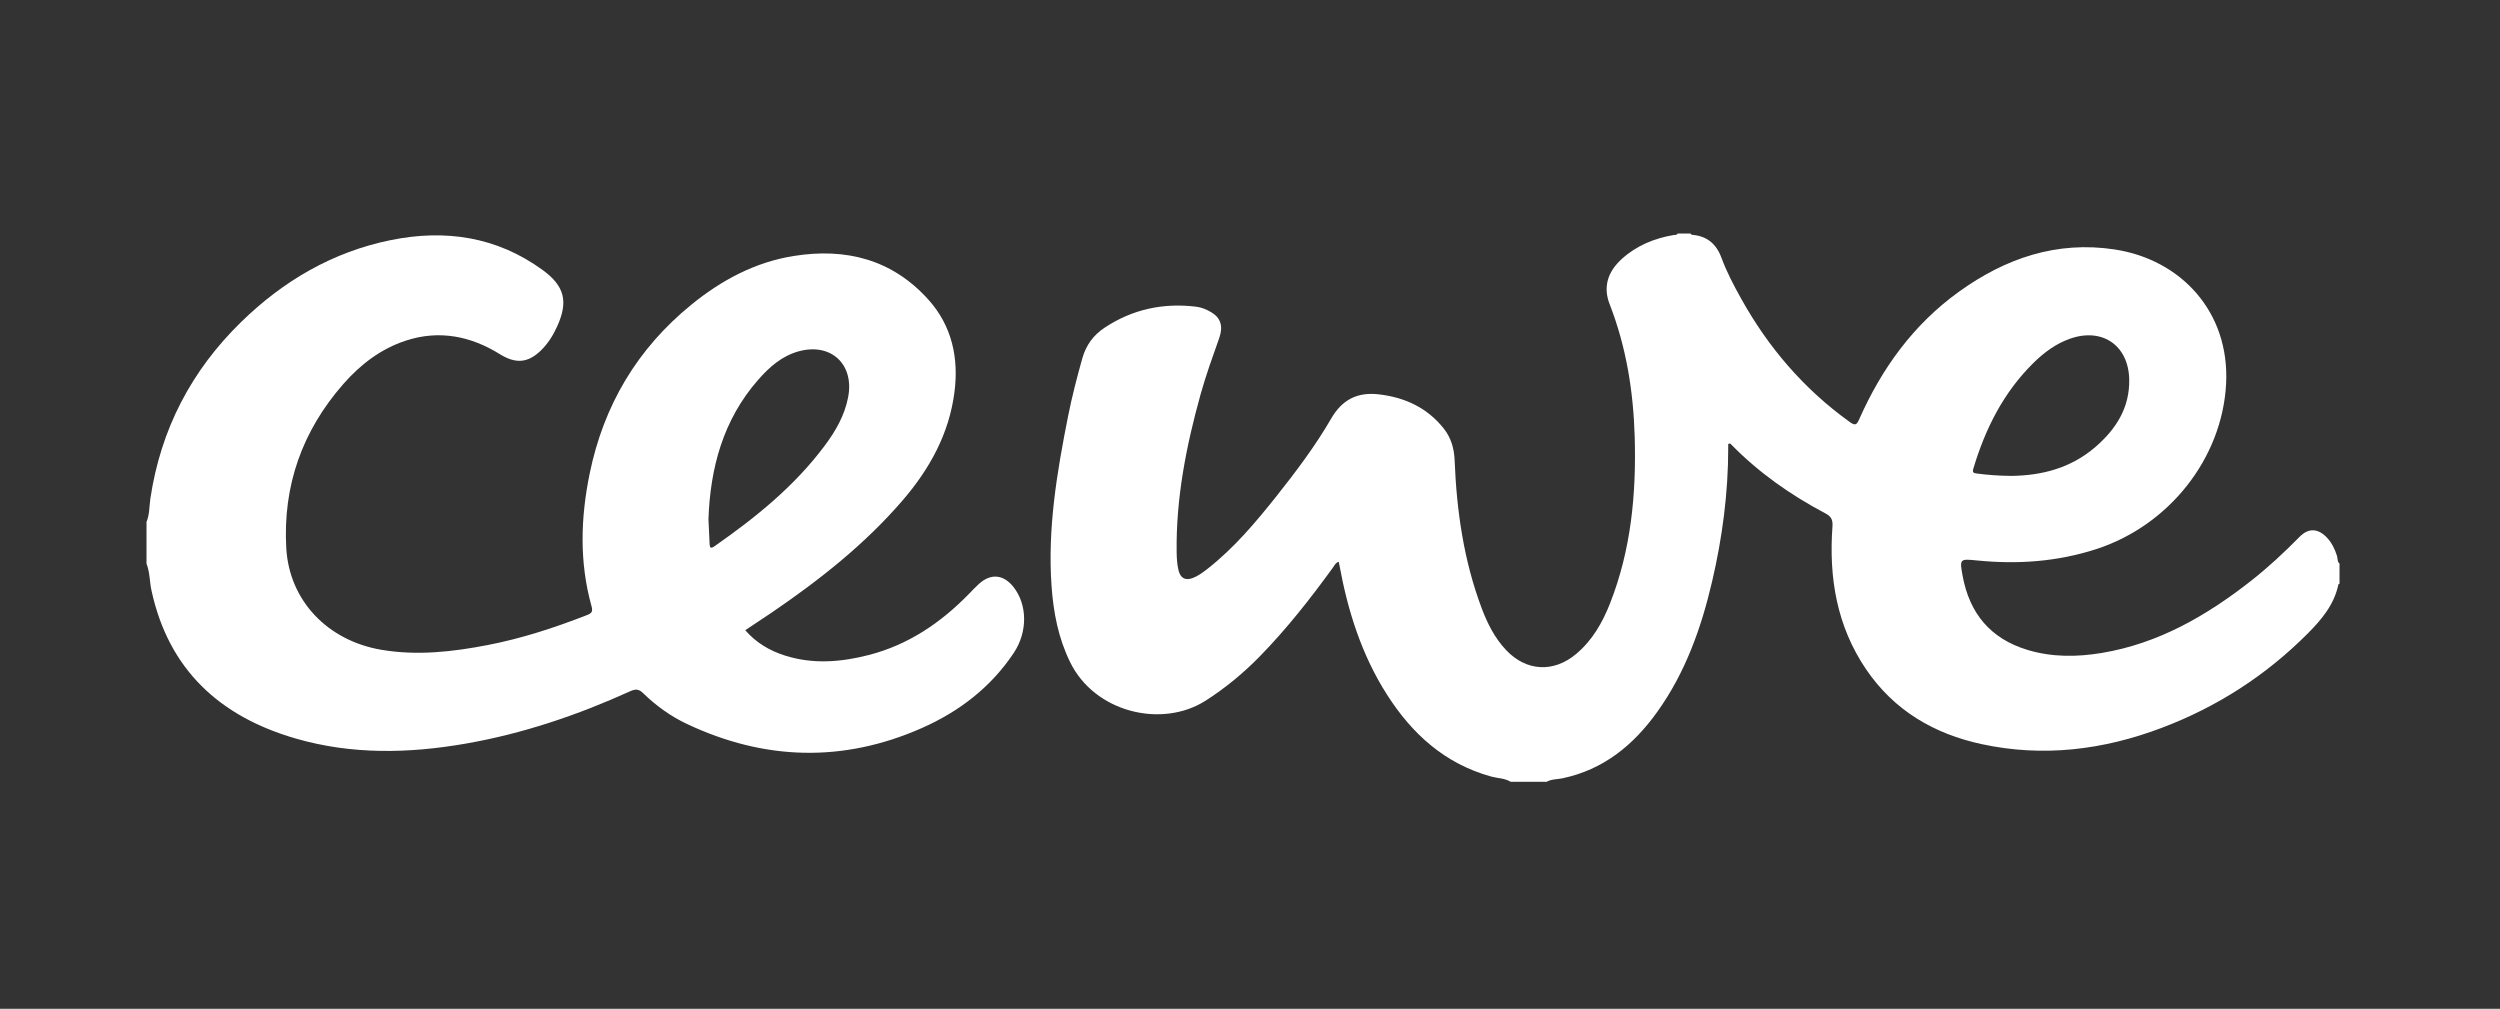
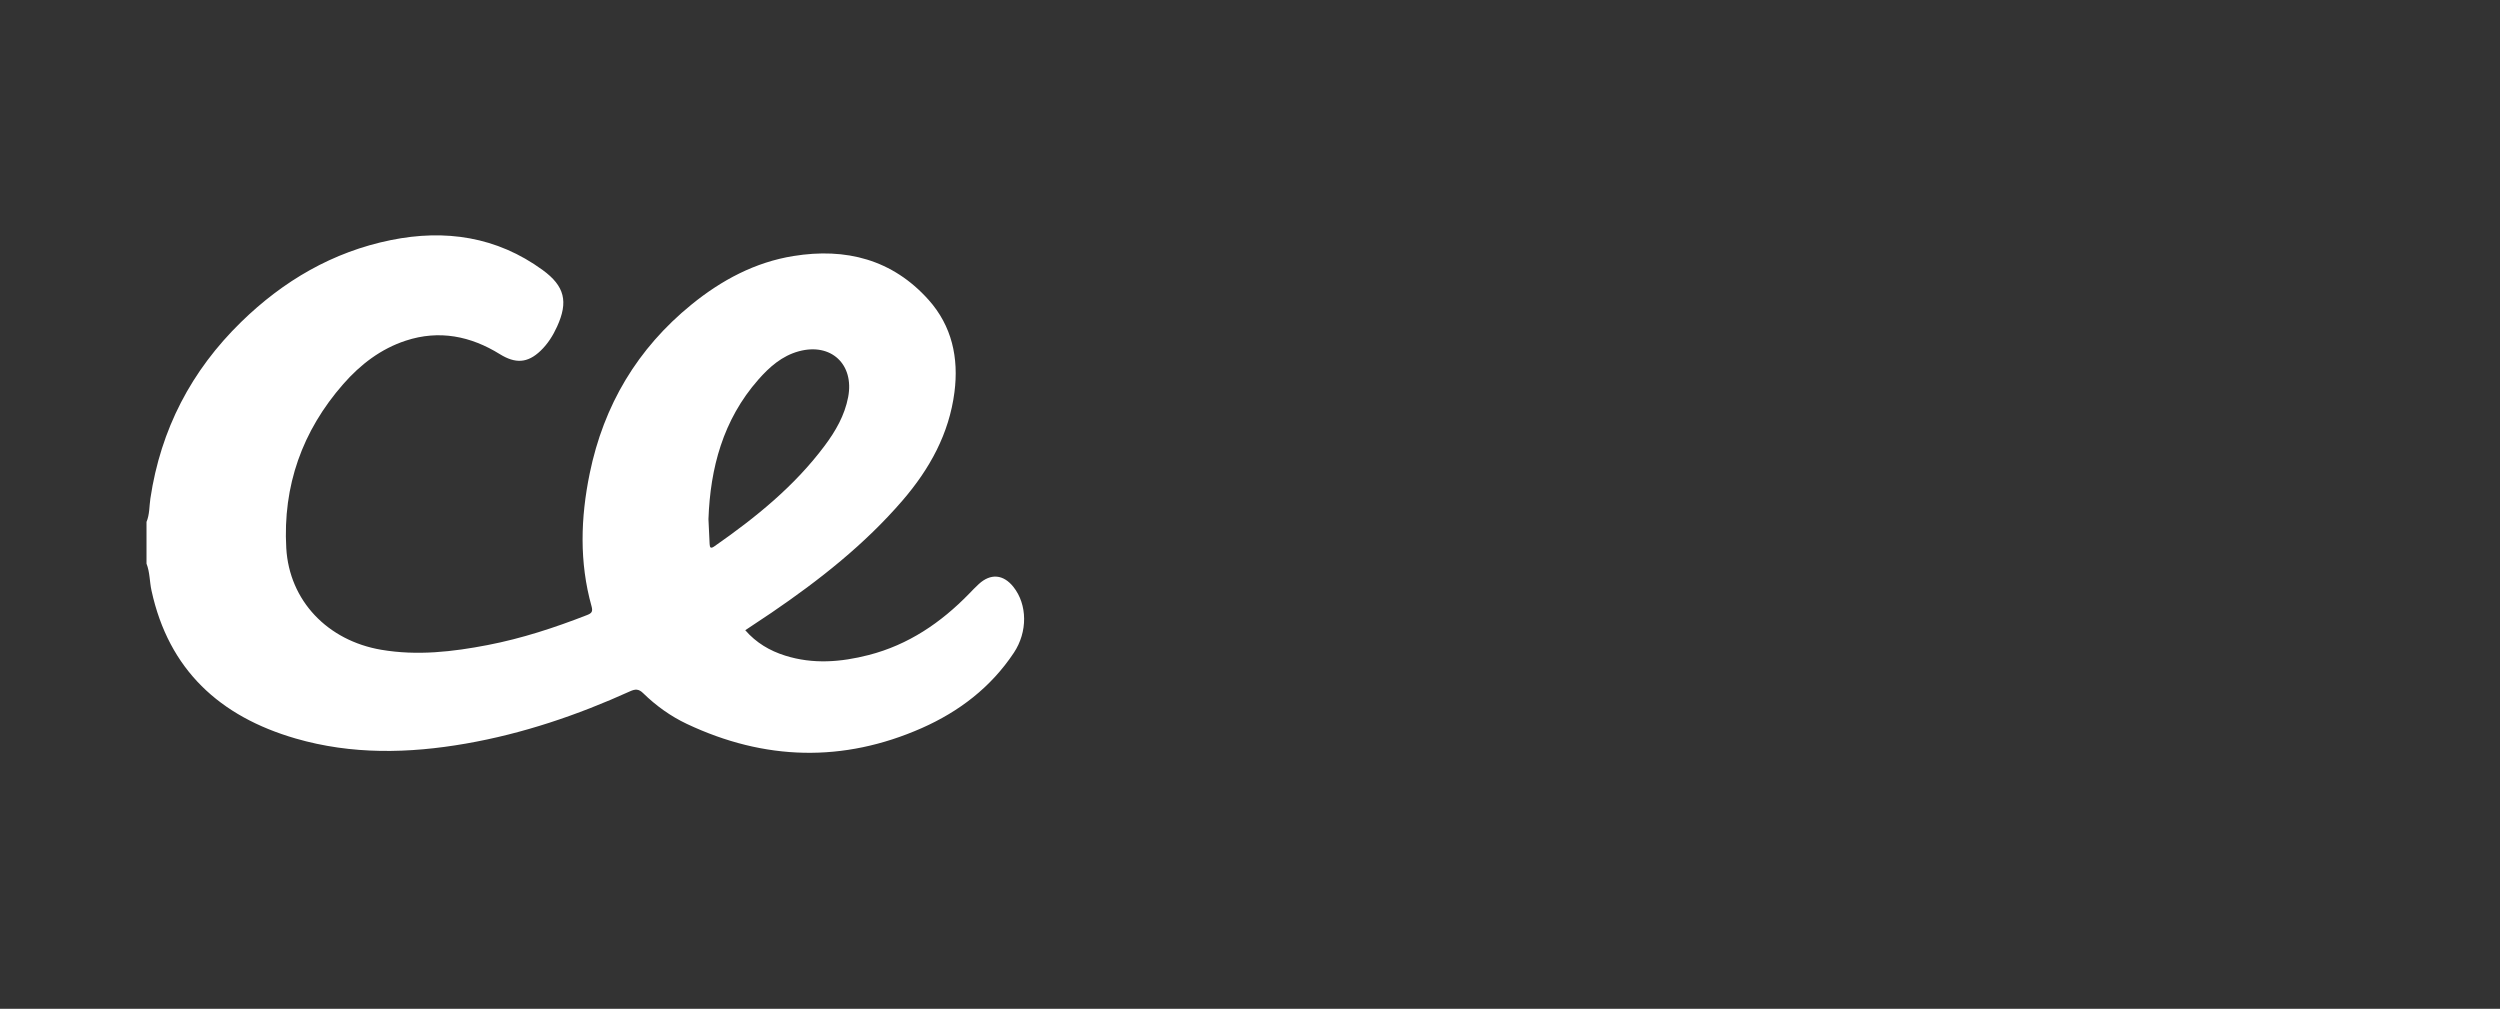
<svg xmlns="http://www.w3.org/2000/svg" width="114" height="46" viewBox="0 0 114 46" fill="none">
  <rect x="0" y="0" width="114" height="46" fill="#333333" stroke="none" />
  <g clip-path="url(#clip0_10053_5018)">
-     <path d="M68.885 35.648C68.611 35.482 68.288 35.491 67.991 35.409C65.882 34.823 64.388 33.465 63.245 31.672C62.09 29.862 61.459 27.857 61.076 25.763C61.069 25.722 61.06 25.681 61.046 25.618C60.907 25.655 60.861 25.77 60.797 25.86C59.766 27.284 58.682 28.666 57.451 29.926C56.701 30.693 55.882 31.372 54.973 31.952C52.995 33.215 49.928 32.503 48.797 30.193C48.259 29.094 48.036 27.93 47.951 26.727C47.764 24.1 48.197 21.534 48.705 18.975C48.882 18.089 49.108 17.214 49.352 16.345C49.519 15.752 49.855 15.283 50.365 14.946C51.637 14.104 53.037 13.801 54.548 13.986C54.802 14.017 55.034 14.117 55.248 14.247C55.665 14.499 55.785 14.884 55.596 15.416C55.295 16.268 54.987 17.117 54.745 17.988C54.092 20.337 53.623 22.714 53.655 25.167C53.659 25.452 53.674 25.735 53.742 26.011C53.831 26.371 54.061 26.489 54.406 26.351C54.65 26.253 54.861 26.096 55.068 25.934C56.281 24.982 57.264 23.813 58.216 22.615C59.112 21.486 59.98 20.333 60.701 19.088C61.206 18.214 61.909 17.87 62.873 17.982C64.058 18.119 65.077 18.588 65.832 19.537C66.168 19.958 66.31 20.451 66.331 20.993C66.423 23.301 66.748 25.568 67.568 27.743C67.831 28.44 68.163 29.1 68.683 29.648C69.6 30.617 70.847 30.683 71.872 29.821C72.612 29.199 73.073 28.391 73.42 27.509C74.378 25.071 74.617 22.526 74.543 19.934C74.483 17.851 74.159 15.82 73.398 13.866C73.098 13.095 73.302 12.399 73.956 11.806C74.632 11.195 75.44 10.865 76.331 10.715C76.391 10.704 76.466 10.729 76.498 10.648C76.695 10.648 76.892 10.648 77.088 10.648C77.109 10.668 77.129 10.706 77.151 10.707C77.839 10.758 78.266 11.122 78.502 11.763C78.739 12.407 79.061 13.015 79.394 13.614C80.636 15.848 82.262 17.745 84.348 19.242C84.604 19.426 84.666 19.373 84.785 19.106C85.811 16.794 87.254 14.795 89.328 13.302C91.451 11.773 93.8 10.971 96.439 11.377C99.44 11.837 101.682 14.212 101.51 17.505C101.333 20.899 98.913 23.961 95.591 25.039C93.813 25.615 92 25.742 90.153 25.557C89.369 25.479 89.353 25.478 89.494 26.252C89.807 27.965 90.76 29.127 92.464 29.639C93.58 29.974 94.709 29.962 95.838 29.775C98.421 29.346 100.607 28.083 102.632 26.498C103.424 25.878 104.159 25.193 104.864 24.476C105.261 24.072 105.694 24.089 106.091 24.498C106.325 24.738 106.464 25.027 106.566 25.344C106.604 25.462 106.572 25.606 106.682 25.701V26.617C106.664 26.627 106.634 26.636 106.631 26.649C106.441 27.568 105.867 28.251 105.231 28.889C103.326 30.802 101.103 32.234 98.578 33.189C95.917 34.197 93.18 34.538 90.376 33.935C88.196 33.468 86.371 32.399 85.097 30.525C83.756 28.553 83.391 26.338 83.56 24.01C83.582 23.701 83.505 23.551 83.235 23.408C81.653 22.573 80.202 21.555 78.947 20.272C78.918 20.242 78.89 20.203 78.807 20.244C78.807 20.287 78.807 20.348 78.807 20.411C78.807 22.479 78.54 24.517 78.069 26.528C77.573 28.651 76.847 30.686 75.561 32.475C74.481 33.98 73.113 35.101 71.241 35.492C71.002 35.541 70.749 35.524 70.527 35.649H68.886L68.885 35.648ZM91.72 21.701C93.069 21.685 94.41 21.363 95.538 20.393C96.491 19.574 97.121 18.59 97.092 17.293C97.057 15.742 95.856 14.928 94.39 15.446C93.751 15.672 93.217 16.067 92.739 16.536C91.365 17.884 90.533 19.54 89.987 21.36C89.928 21.557 89.998 21.573 90.155 21.594C90.642 21.658 91.131 21.696 91.72 21.701H91.72Z" fill="white" />
    <path d="M6.68 23.802C6.825 23.458 6.804 23.085 6.858 22.727C7.329 19.578 8.721 16.903 10.998 14.681C12.923 12.803 15.177 11.485 17.824 10.948C20.3 10.445 22.654 10.789 24.745 12.313C25.752 13.047 25.921 13.759 25.402 14.894C25.215 15.304 24.98 15.68 24.651 15.995C24.052 16.57 23.493 16.583 22.794 16.15C21.464 15.325 20.026 15.033 18.503 15.534C17.366 15.907 16.438 16.619 15.657 17.509C13.78 19.651 12.894 22.152 13.054 24.994C13.19 27.386 14.931 29.212 17.388 29.63C19.023 29.908 20.634 29.724 22.239 29.414C23.797 29.113 25.298 28.621 26.773 28.045C26.982 27.963 27.042 27.89 26.974 27.644C26.413 25.636 26.475 23.615 26.89 21.591C27.529 18.477 29.064 15.893 31.537 13.884C32.902 12.775 34.43 11.956 36.185 11.674C38.568 11.289 40.694 11.829 42.344 13.674C43.409 14.865 43.724 16.32 43.523 17.884C43.279 19.784 42.39 21.388 41.157 22.82C39.426 24.83 37.361 26.454 35.179 27.941C34.791 28.205 34.399 28.462 33.984 28.738C34.481 29.31 35.098 29.674 35.8 29.895C37.071 30.297 38.345 30.195 39.613 29.869C41.424 29.403 42.905 28.396 44.191 27.074C44.336 26.925 44.479 26.774 44.632 26.634C45.172 26.137 45.752 26.186 46.212 26.763C46.851 27.567 46.867 28.811 46.232 29.766C45.186 31.34 43.737 32.448 42.03 33.202C38.443 34.783 34.861 34.68 31.326 33.013C30.583 32.663 29.913 32.181 29.325 31.606C29.123 31.409 28.968 31.416 28.734 31.522C26.331 32.611 23.847 33.454 21.242 33.908C18.64 34.362 16.039 34.418 13.479 33.675C10.021 32.672 7.695 30.543 6.909 26.932C6.819 26.524 6.837 26.098 6.681 25.702V23.804L6.68 23.802ZM32.305 23.663C32.325 24.096 32.342 24.455 32.359 24.814C32.367 24.98 32.415 25.025 32.573 24.914C34.453 23.604 36.224 22.175 37.605 20.325C38.103 19.659 38.517 18.942 38.676 18.108C38.961 16.614 37.896 15.619 36.428 16.018C35.658 16.227 35.083 16.738 34.577 17.314C32.965 19.149 32.388 21.355 32.306 23.663H32.305Z" fill="white" />
  </g>
  <defs>
    <clipPath id="clip0_10053_5018">
      <rect width="100" height="25" fill="white" transform="translate(6.68 10.648)" />
    </clipPath>
  </defs>
</svg>